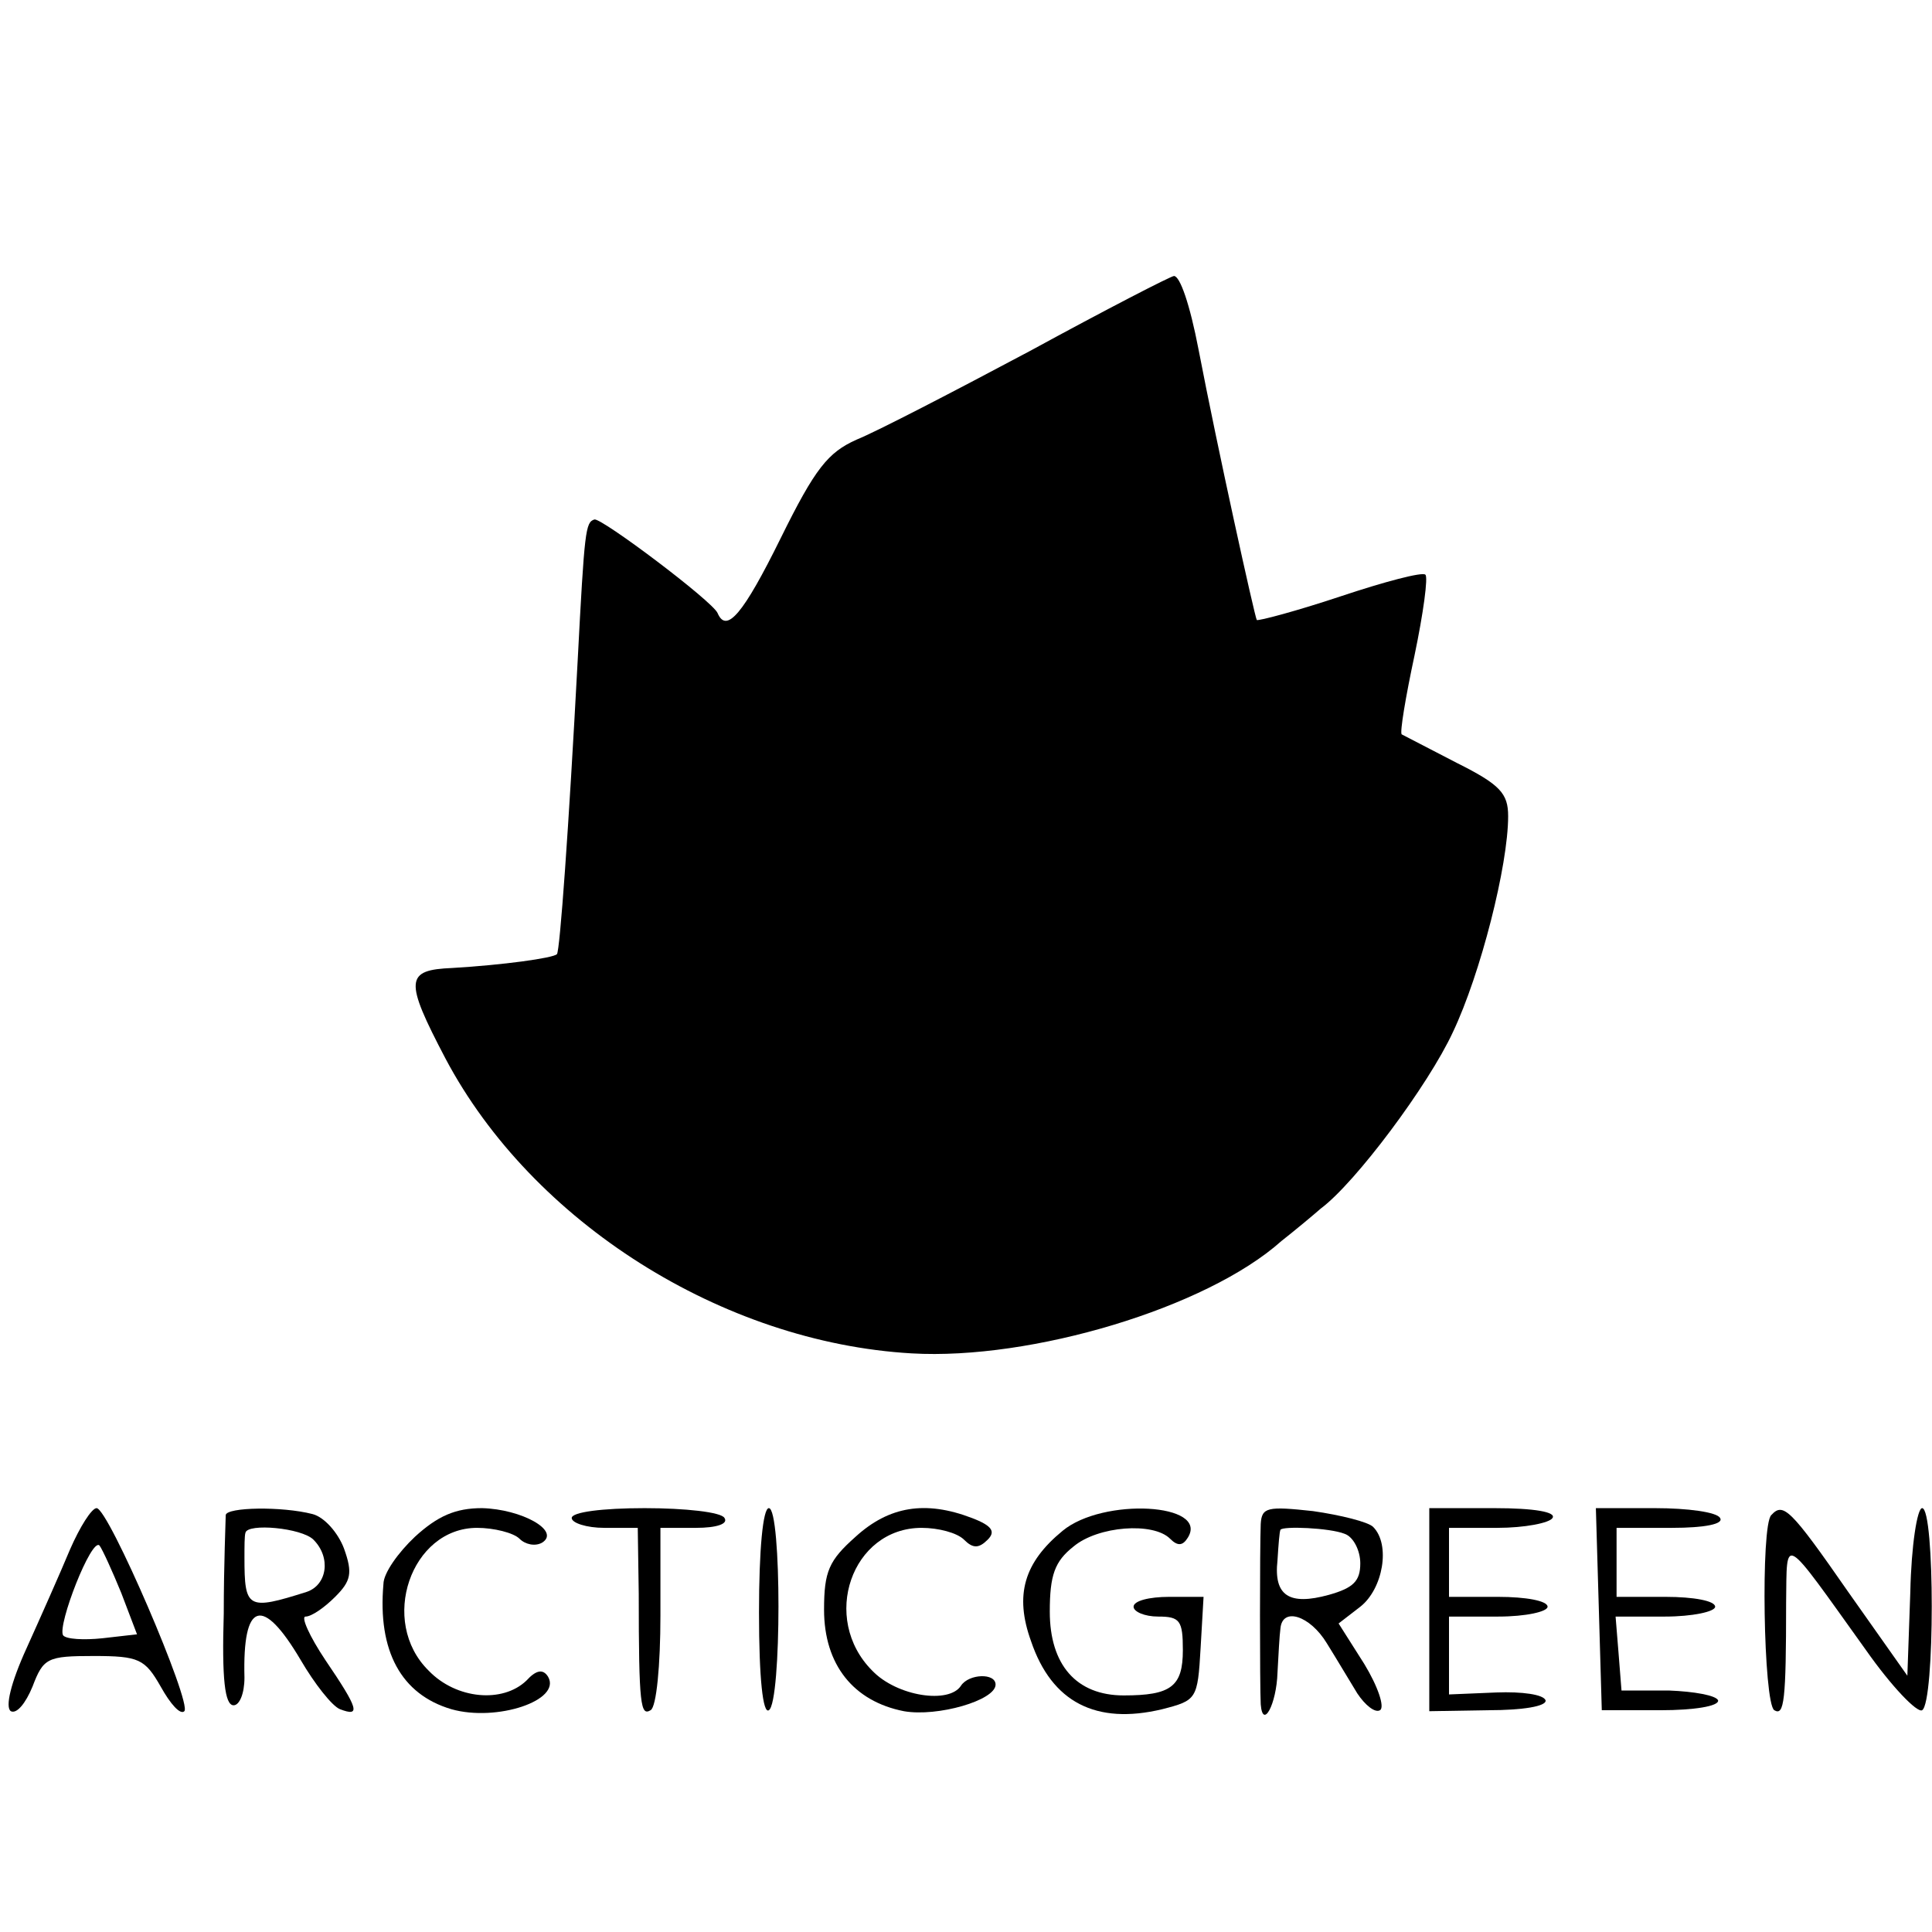
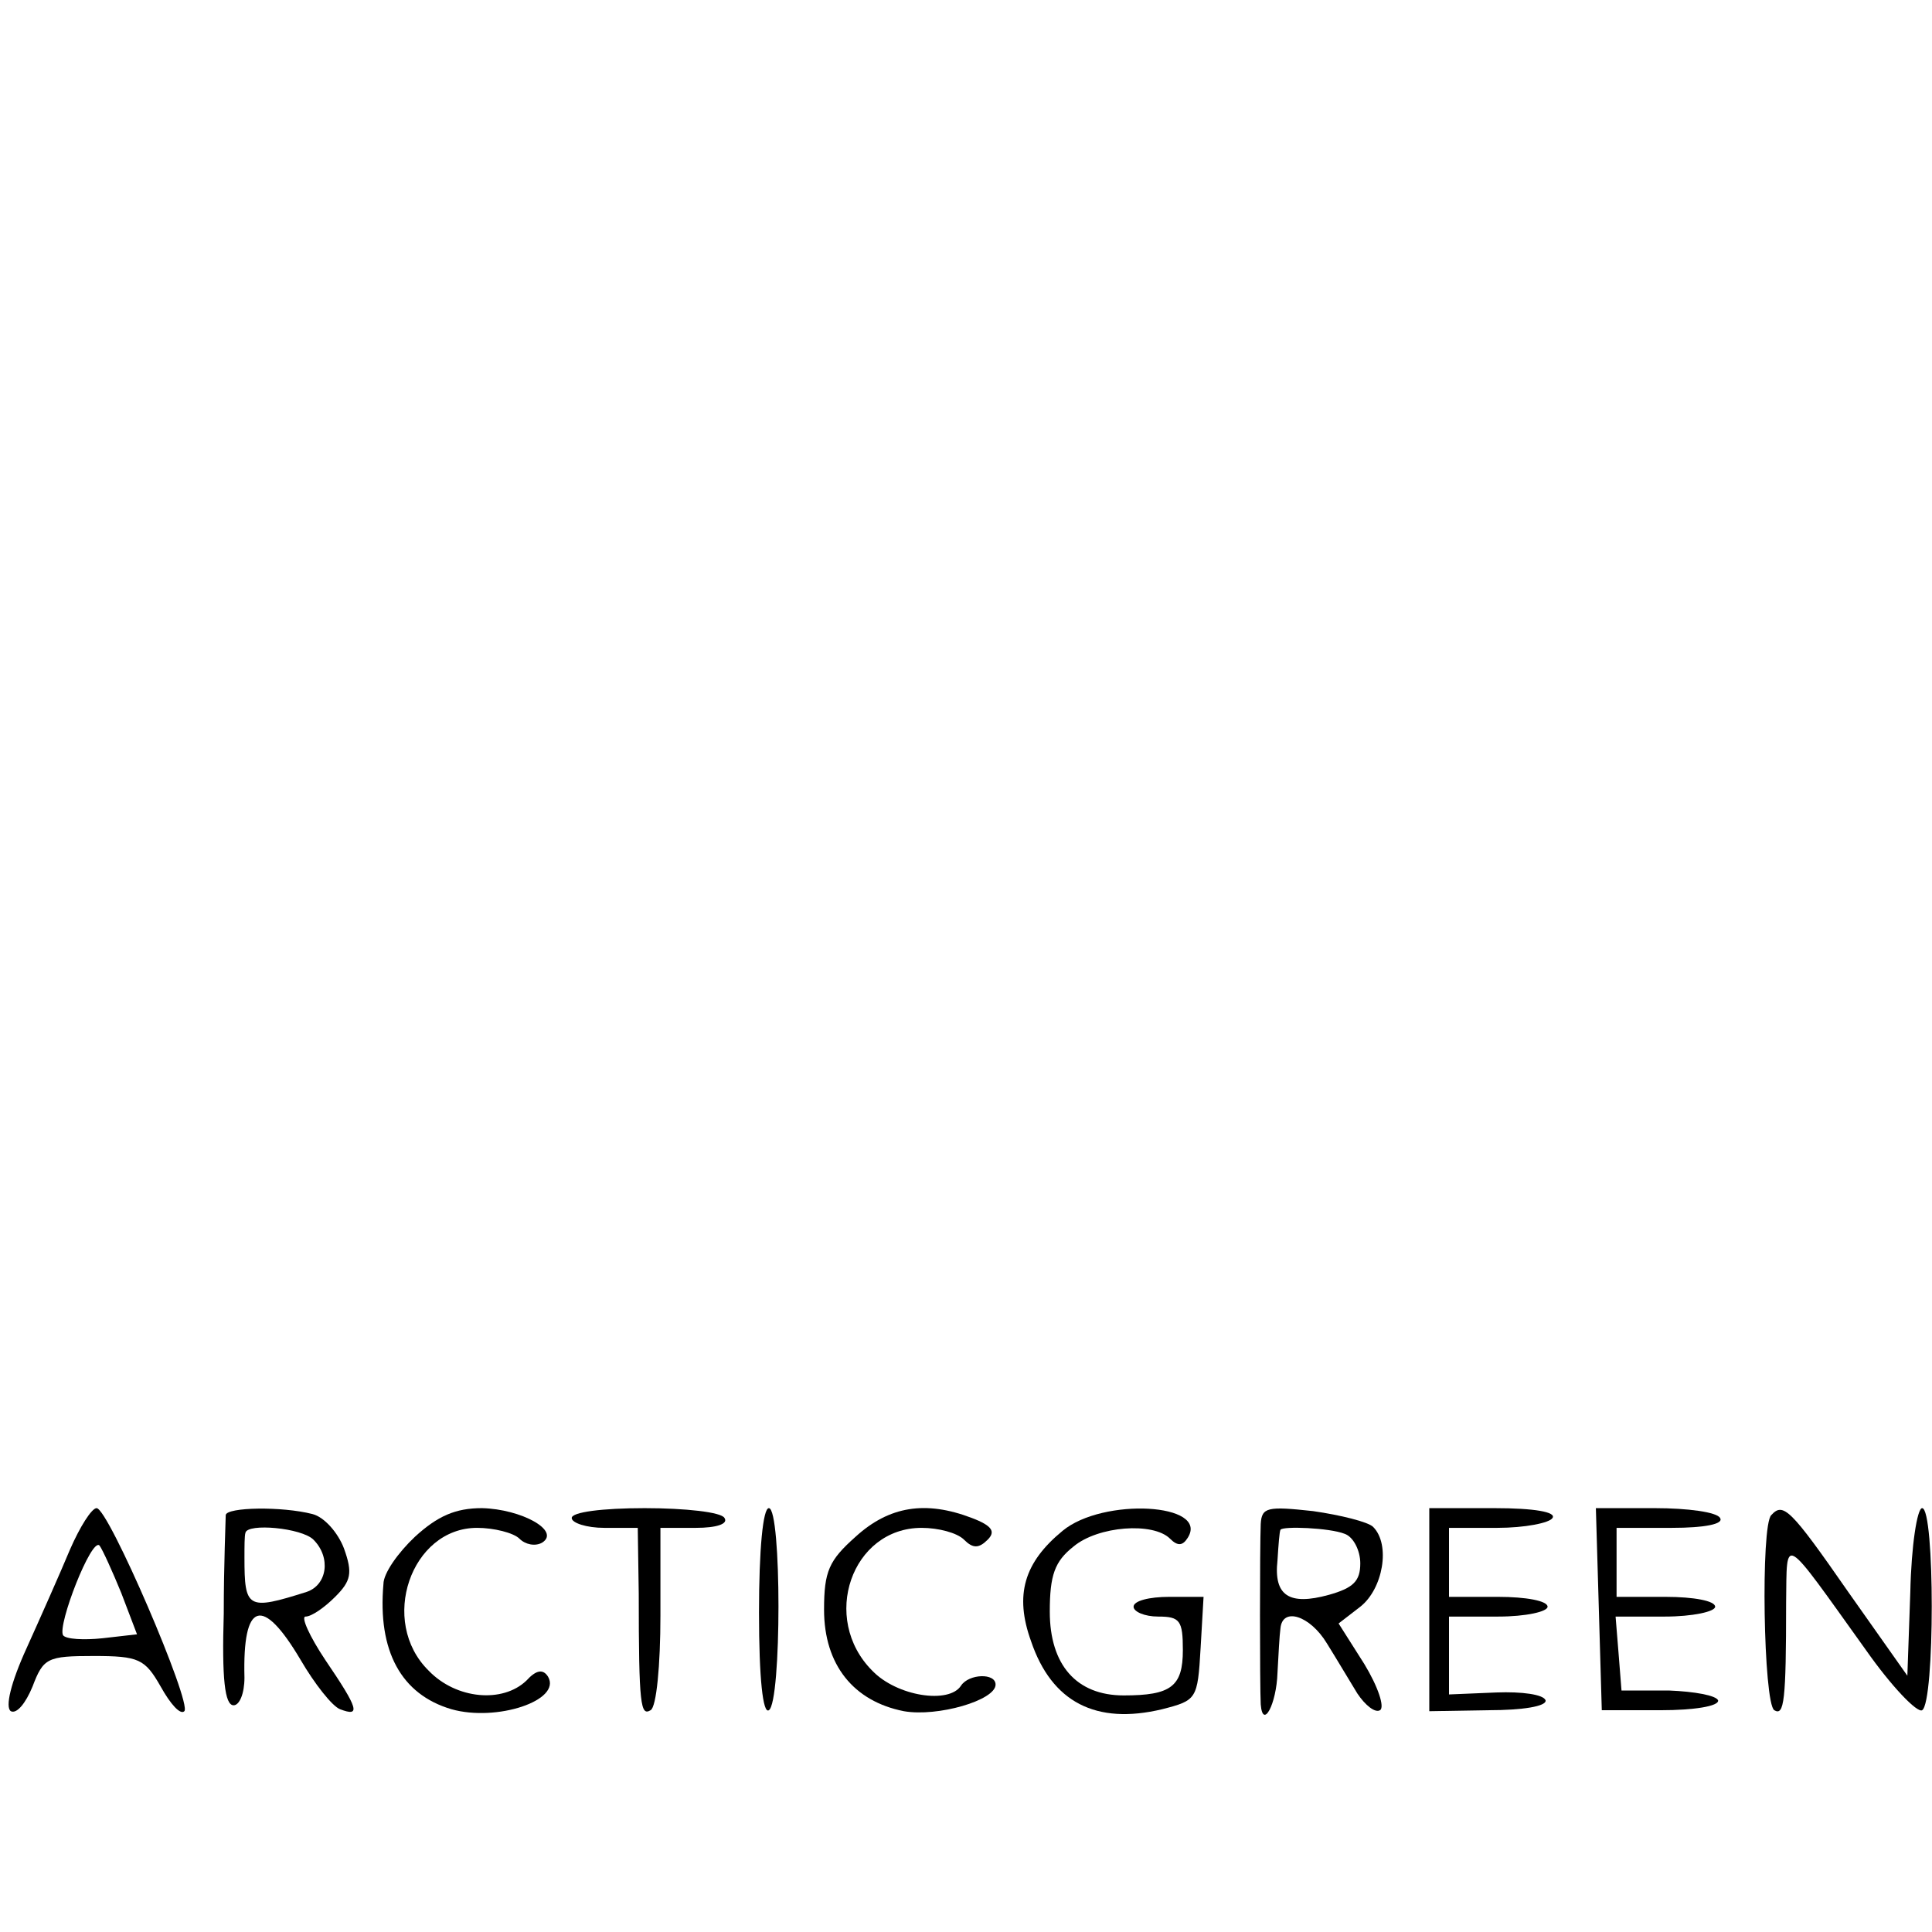
<svg xmlns="http://www.w3.org/2000/svg" version="1.0" width="196pt" height="196pt" viewBox="0 0 196 196" preserveAspectRatio="xMidYMid meet">
  <g transform="translate(0,196) scale(0.1,-0.1)" fill="#000000" stroke="none">
-     <path d="M1045 1604 c-77 -41 -156 -82 -176 -90 -29 -13 -42 -29 -77 -100 -38 -77 -55 -97 -64 -76 -5 12 -118 97 -125 95 -9 -3 -10 -10 -17 -144 -9 -169 -18 -294 -21 -297 -4 -4 -55 -11 -106 -14 -48 -2 -49 -12 -7 -92 88 -166 281 -288 473 -299 121 -7 299 46 375 114 14 11 32 26 40 33 35 26 109 125 134 179 28 59 56 169 56 219 0 23 -8 32 -52 54 -29 15 -54 28 -56 29 -2 2 4 38 13 80 9 43 14 80 11 82 -3 3 -41 -7 -86 -22 -45 -15 -83 -25 -85 -24 -2 3 -40 175 -59 274 -9 47 -19 75 -25 75 -3 0 -69 -34 -146 -76z" />
    <path d="M71 388 c-10 -24 -30 -69 -44 -100 -16 -35 -22 -60 -16 -64 6 -3 15 8 22 25 11 29 15 31 62 31 46 0 52 -3 68 -31 10 -18 20 -29 24 -25 8 8 -77 206 -89 206 -5 0 -17 -19 -27 -42z m52 -44 l16 -42 -35 -4 c-19 -2 -37 -1 -40 3 -6 10 29 100 37 91 3 -4 13 -26 22 -48z" />
    <path d="M229 423 c0 -5 -2 -50 -2 -100 -2 -66 1 -93 10 -93 6 0 11 12 11 28 -2 77 18 84 57 18 14 -24 32 -47 40 -50 21 -8 19 0 -15 50 -16 24 -25 44 -20 44 6 0 19 9 30 20 16 16 18 24 9 49 -6 16 -20 32 -32 35 -31 8 -87 7 -88 -1z m89 -25 c18 -18 14 -46 -7 -53 -60 -19 -63 -17 -63 35 0 11 0 22 1 25 2 10 57 5 69 -7z" />
    <path d="M421 401 c-17 -16 -32 -37 -32 -48 -6 -68 18 -112 69 -127 46 -13 112 9 98 33 -5 8 -12 7 -22 -4 -24 -23 -71 -19 -99 10 -51 50 -18 145 49 145 17 0 37 -5 43 -11 6 -6 16 -8 23 -4 19 12 -21 34 -61 35 -27 0 -45 -8 -68 -29z" />
    <path d="M580 420 c0 -5 15 -10 33 -10 l34 0 1 -67 c0 -114 2 -124 12 -118 6 3 10 46 10 96 l0 89 36 0 c21 0 33 4 29 10 -3 6 -40 10 -81 10 -43 0 -74 -4 -74 -10z" />
    <path d="M770 324 c0 -67 4 -103 10 -99 13 8 13 205 0 205 -6 0 -10 -42 -10 -106z" />
    <path d="M868 401 c-27 -24 -32 -35 -32 -74 0 -56 30 -93 81 -103 34 -6 93 11 93 27 0 12 -27 11 -35 -1 -12 -19 -65 -11 -90 15 -53 53 -21 145 50 145 17 0 36 -5 43 -12 9 -9 15 -9 24 0 8 8 5 14 -16 22 -47 18 -84 12 -118 -19z" />
    <path d="M1078 407 c-39 -32 -49 -65 -32 -112 21 -62 66 -85 133 -69 35 9 36 10 39 62 l3 52 -35 0 c-20 0 -36 -4 -36 -10 0 -5 11 -10 25 -10 22 0 25 -4 25 -34 0 -37 -12 -46 -60 -46 -48 0 -75 31 -75 85 0 37 5 51 24 66 25 21 81 25 98 8 8 -8 13 -7 18 1 22 35 -86 41 -127 7z" />
    <path d="M1279 414 c-1 -24 -1 -164 0 -183 2 -26 16 0 17 32 1 18 2 38 3 45 2 22 30 13 47 -15 10 -16 23 -38 31 -51 8 -12 18 -20 23 -17 5 3 -2 24 -16 47 l-26 41 22 17 c23 18 31 63 13 81 -5 5 -33 12 -61 16 -46 5 -52 4 -53 -13z m85 -10 c9 -3 16 -17 16 -30 0 -18 -7 -25 -32 -32 -40 -11 -56 -1 -52 35 1 16 2 29 3 31 2 4 50 2 65 -4z" />
    <path d="M1450 327 l0 -103 60 1 c35 0 59 4 58 10 -2 6 -24 9 -50 8 l-48 -2 0 39 0 40 50 0 c28 0 50 5 50 10 0 6 -22 10 -50 10 l-50 0 0 35 0 35 49 0 c28 0 53 5 56 10 4 6 -18 10 -59 10 l-66 0 0 -103z" />
    <path d="M1622 328 l3 -103 60 0 c33 0 59 4 58 10 -2 5 -24 9 -50 10 l-48 0 -3 38 -3 37 50 0 c28 0 51 5 51 10 0 6 -22 10 -50 10 l-50 0 0 35 0 35 56 0 c34 0 53 4 49 10 -3 6 -33 10 -66 10 l-60 0 3 -102z" />
    <path d="M1797 423 c-11 -10 -8 -191 3 -198 10 -6 12 9 12 109 1 69 -5 72 81 -48 26 -37 52 -64 57 -61 13 8 13 205 0 205 -5 0 -11 -38 -12 -85 l-3 -85 -60 85 c-59 85 -66 91 -78 78z" />
  </g>
</svg>